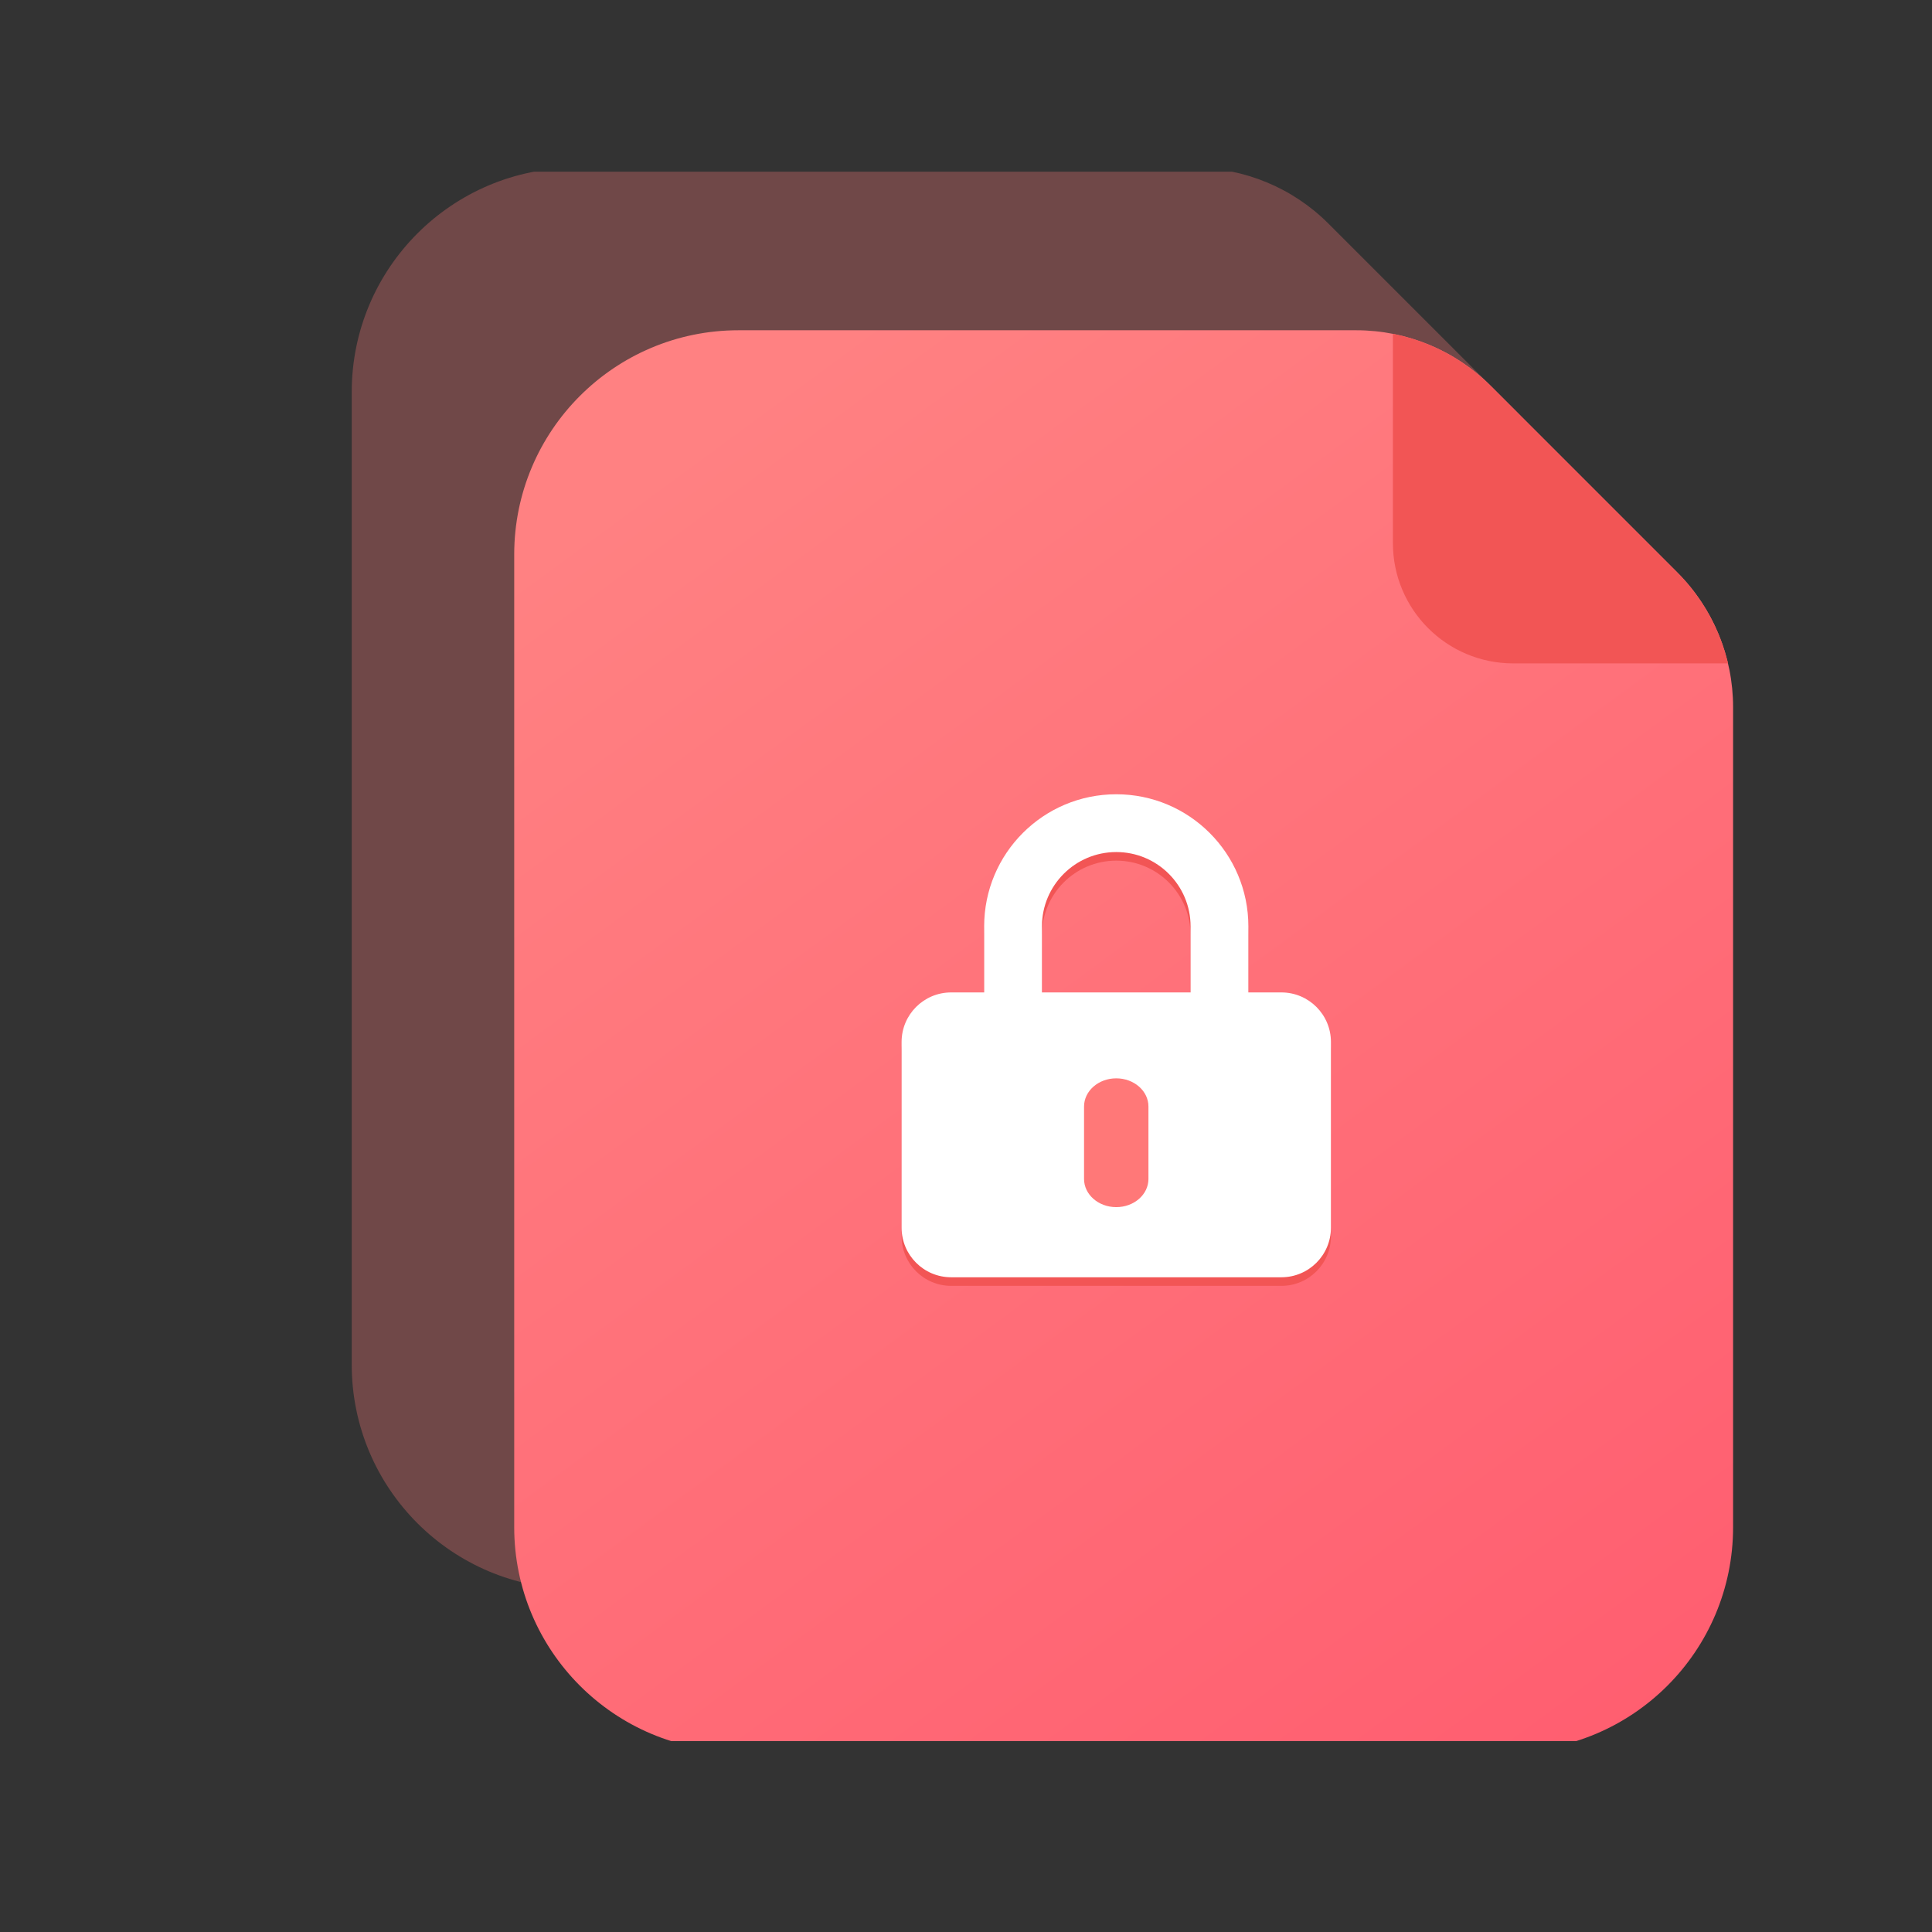
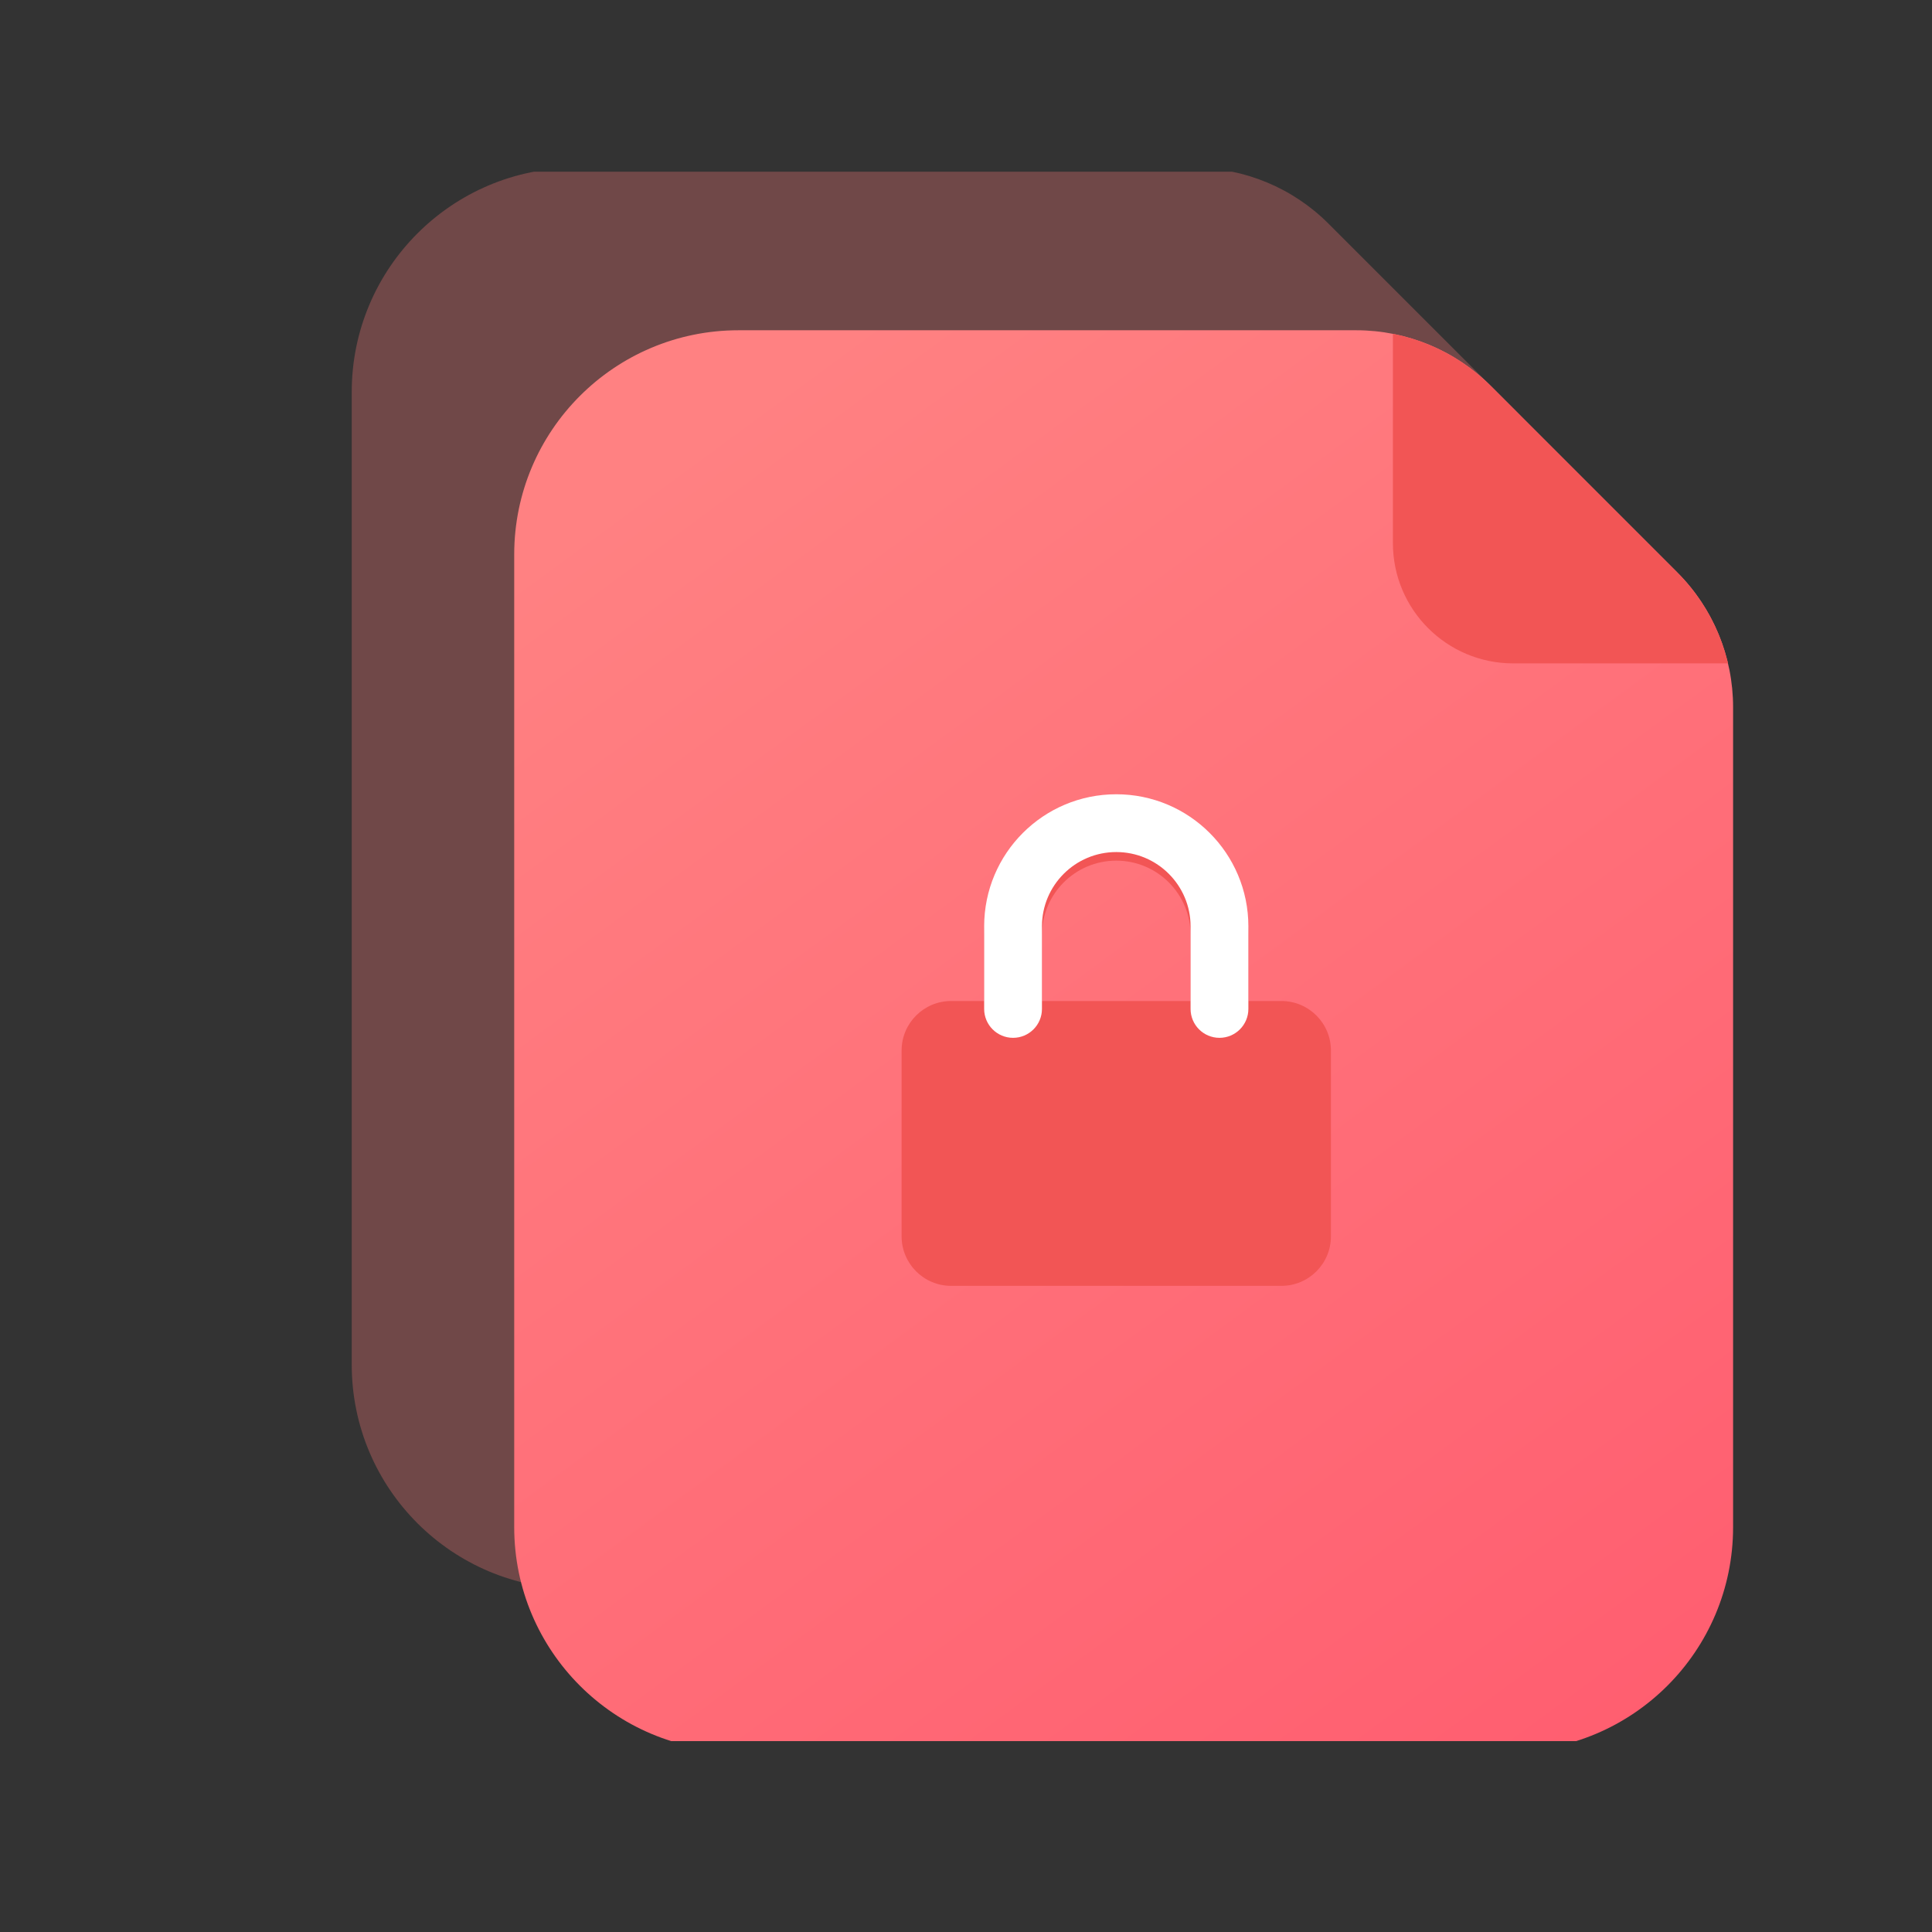
<svg xmlns="http://www.w3.org/2000/svg" width="90" height="90" viewBox="0 0 90 90" fill="none">
  <rect x="0" y="0" width="90" height="90" fill="#333333" stroke="none" />
  <g clip-path="url(#clip0_212_10565)">
    <path d="M55.609 7.815H26.832C21.062 7.815 16.385 12.493 16.385 18.262V63.57C16.385 69.341 21.062 74.017 26.832 74.017H62.718C68.488 74.017 73.165 69.34 73.165 63.57V25.371C73.165 23.018 72.231 20.762 70.567 19.099L61.882 10.414C60.218 8.75 57.962 7.816 55.609 7.815Z" fill="#FF7878" fill-opacity="0.3" />
    <path d="M63.179 15.385H34.401C28.631 15.385 23.954 20.062 23.954 25.831V71.14C23.954 76.91 28.632 81.586 34.401 81.586H70.288C76.058 81.586 80.734 76.909 80.734 71.14V32.94C80.734 30.587 79.8 28.331 78.136 26.668L69.451 17.983C67.787 16.319 65.531 15.385 63.179 15.385Z" fill="url(#paint0_linear_212_10565)" />
    <path d="M78.137 26.668L69.451 17.983C68.205 16.737 66.616 15.89 64.887 15.551V25.299C64.887 28.394 67.395 30.903 70.49 30.903H80.497C80.119 29.299 79.302 27.833 78.137 26.668Z" fill="#F25555" />
-     <path fill-rule="evenodd" clip-rule="evenodd" d="M44.692 49.323V57.208H59.308V49.323H44.692ZM42 48.938C42 47.664 43.033 46.631 44.308 46.631H59.692C60.967 46.631 62 47.664 62 48.938V57.592C62 58.867 60.967 59.9 59.692 59.9H44.308C43.033 59.9 42 58.867 42 57.592V48.938Z" fill="#F25555" />
+     <path fill-rule="evenodd" clip-rule="evenodd" d="M44.692 49.323V57.208H59.308V49.323H44.692ZM42 48.938C42 47.664 43.033 46.631 44.308 46.631H59.692C60.967 46.631 62 47.664 62 48.938V57.592C62 58.867 60.967 59.9 59.692 59.9H44.308C43.033 59.9 42 58.867 42 57.592V48.938" fill="#F25555" />
    <path d="M59.692 47.4H44.308C43.777 47.4 43.346 47.831 43.346 48.362V57.015C43.346 57.547 43.777 57.977 44.308 57.977H59.692C60.223 57.977 60.654 57.547 60.654 57.015V48.362C60.654 47.831 60.223 47.4 59.692 47.4Z" fill="#F25555" />
    <path fill-rule="evenodd" clip-rule="evenodd" d="M52 40.092C50.088 40.092 48.538 41.642 48.538 43.554V47.4C48.538 48.144 47.936 48.746 47.192 48.746C46.449 48.746 45.846 48.144 45.846 47.4V43.554C45.846 40.155 48.601 37.4 52 37.4C55.399 37.4 58.154 40.155 58.154 43.554V47.4C58.154 48.144 57.551 48.746 56.808 48.746C56.064 48.746 55.462 48.144 55.462 47.4V43.554C55.462 41.642 53.912 40.092 52 40.092Z" fill="#F25555" />
-     <path fill-rule="evenodd" clip-rule="evenodd" d="M44.692 48.923V56.808H59.308V48.923H44.692ZM42 48.538C42 47.264 43.033 46.231 44.308 46.231H59.692C60.967 46.231 62 47.264 62 48.538V57.192C62 58.467 60.967 59.5 59.692 59.5H44.308C43.033 59.5 42 58.467 42 57.192V48.538Z" fill="white" />
-     <path d="M59.692 47H44.308C43.777 47 43.346 47.431 43.346 47.962V56.615C43.346 57.146 43.777 57.577 44.308 57.577H59.692C60.223 57.577 60.654 57.146 60.654 56.615V47.962C60.654 47.431 60.223 47 59.692 47Z" fill="white" />
    <path fill-rule="evenodd" clip-rule="evenodd" d="M52 39.692C50.088 39.692 48.538 41.242 48.538 43.154V47C48.538 47.743 47.936 48.346 47.192 48.346C46.449 48.346 45.846 47.743 45.846 47V43.154C45.846 39.755 48.601 37 52 37C55.399 37 58.154 39.755 58.154 43.154V47C58.154 47.743 57.551 48.346 56.808 48.346C56.064 48.346 55.462 47.743 55.462 47V43.154C55.462 41.242 53.912 39.692 52 39.692Z" fill="white" />
-     <path fill-rule="evenodd" clip-rule="evenodd" d="M51.999 50.233C52.828 50.233 53.499 50.821 53.499 51.546V54.921C53.499 55.646 52.828 56.233 51.999 56.233C51.171 56.233 50.499 55.646 50.499 54.921V51.546C50.499 50.821 51.171 50.233 51.999 50.233Z" fill="#FF7878" />
  </g>
  <defs>
    <linearGradient id="paint0_linear_212_10565" x1="75.056" y1="81.586" x2="30.858" y2="21.438" gradientUnits="userSpaceOnUse">
      <stop stop-color="#FF5E70" />
      <stop offset="1" stop-color="#FF8182" />
    </linearGradient>
    <clipPath id="clip0_212_10565">
      <rect width="72" height="73.108" fill="white" transform="translate(9 8)" />
    </clipPath>
  </defs>
</svg>